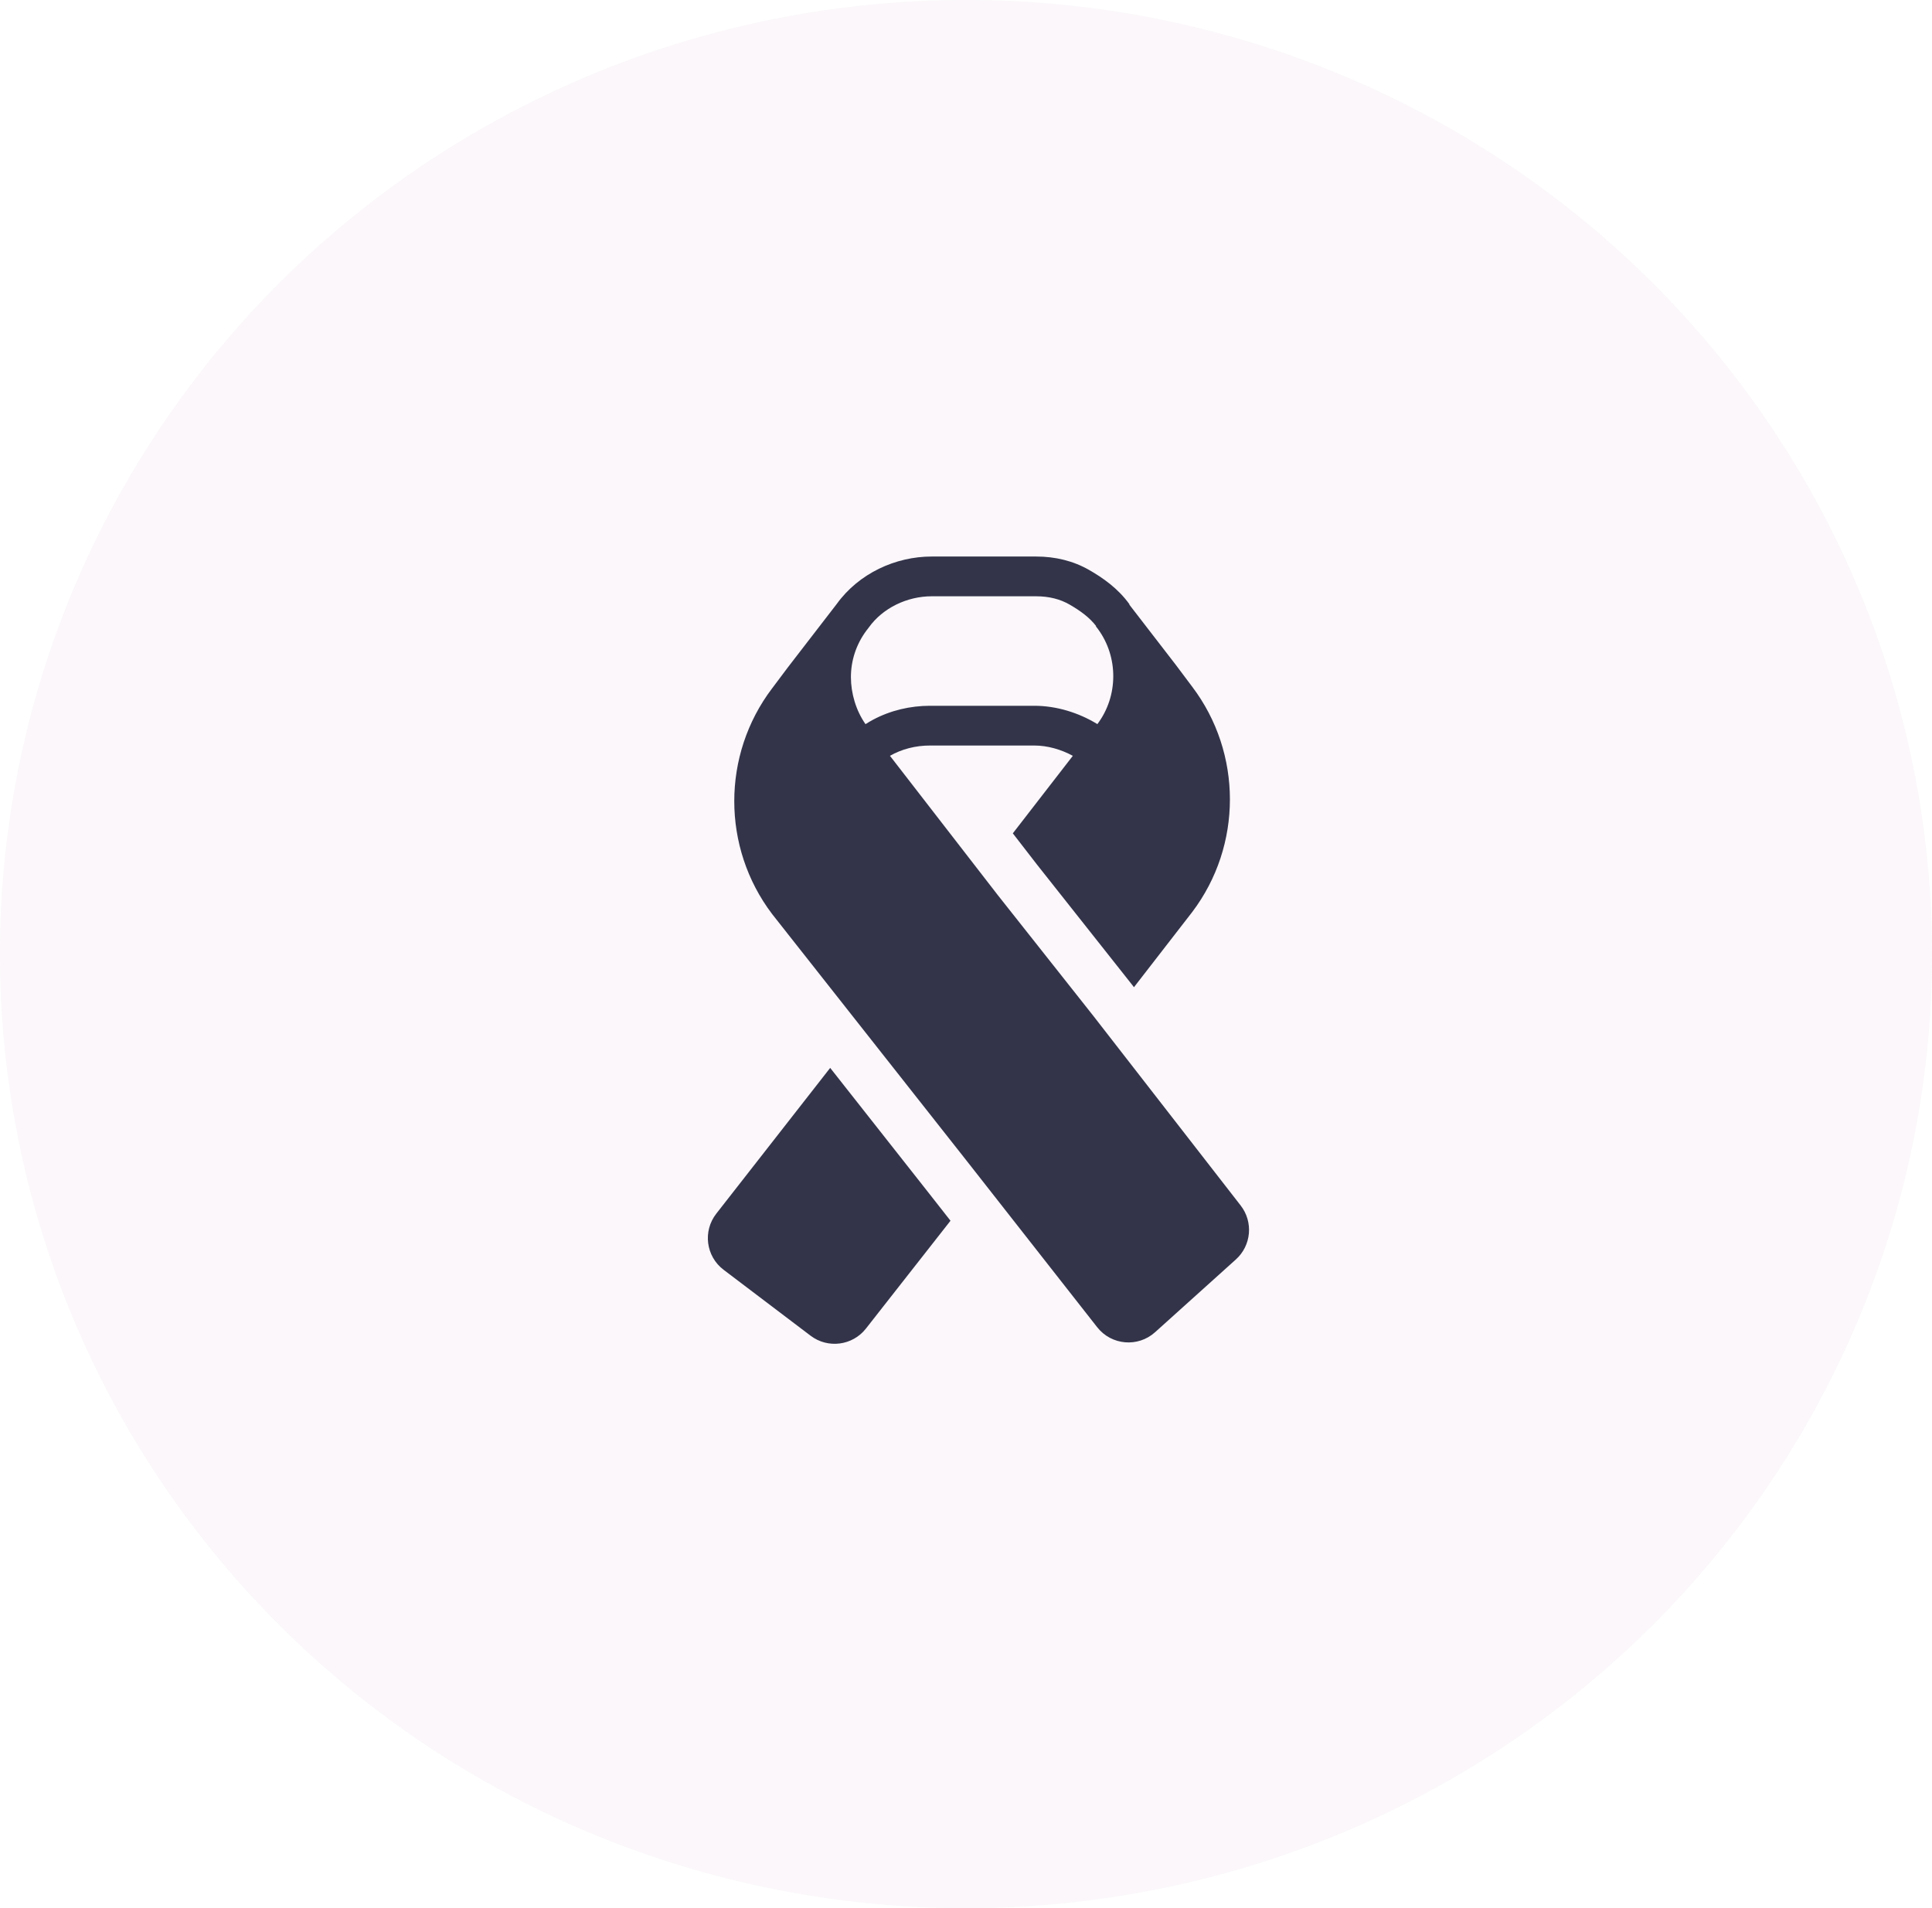
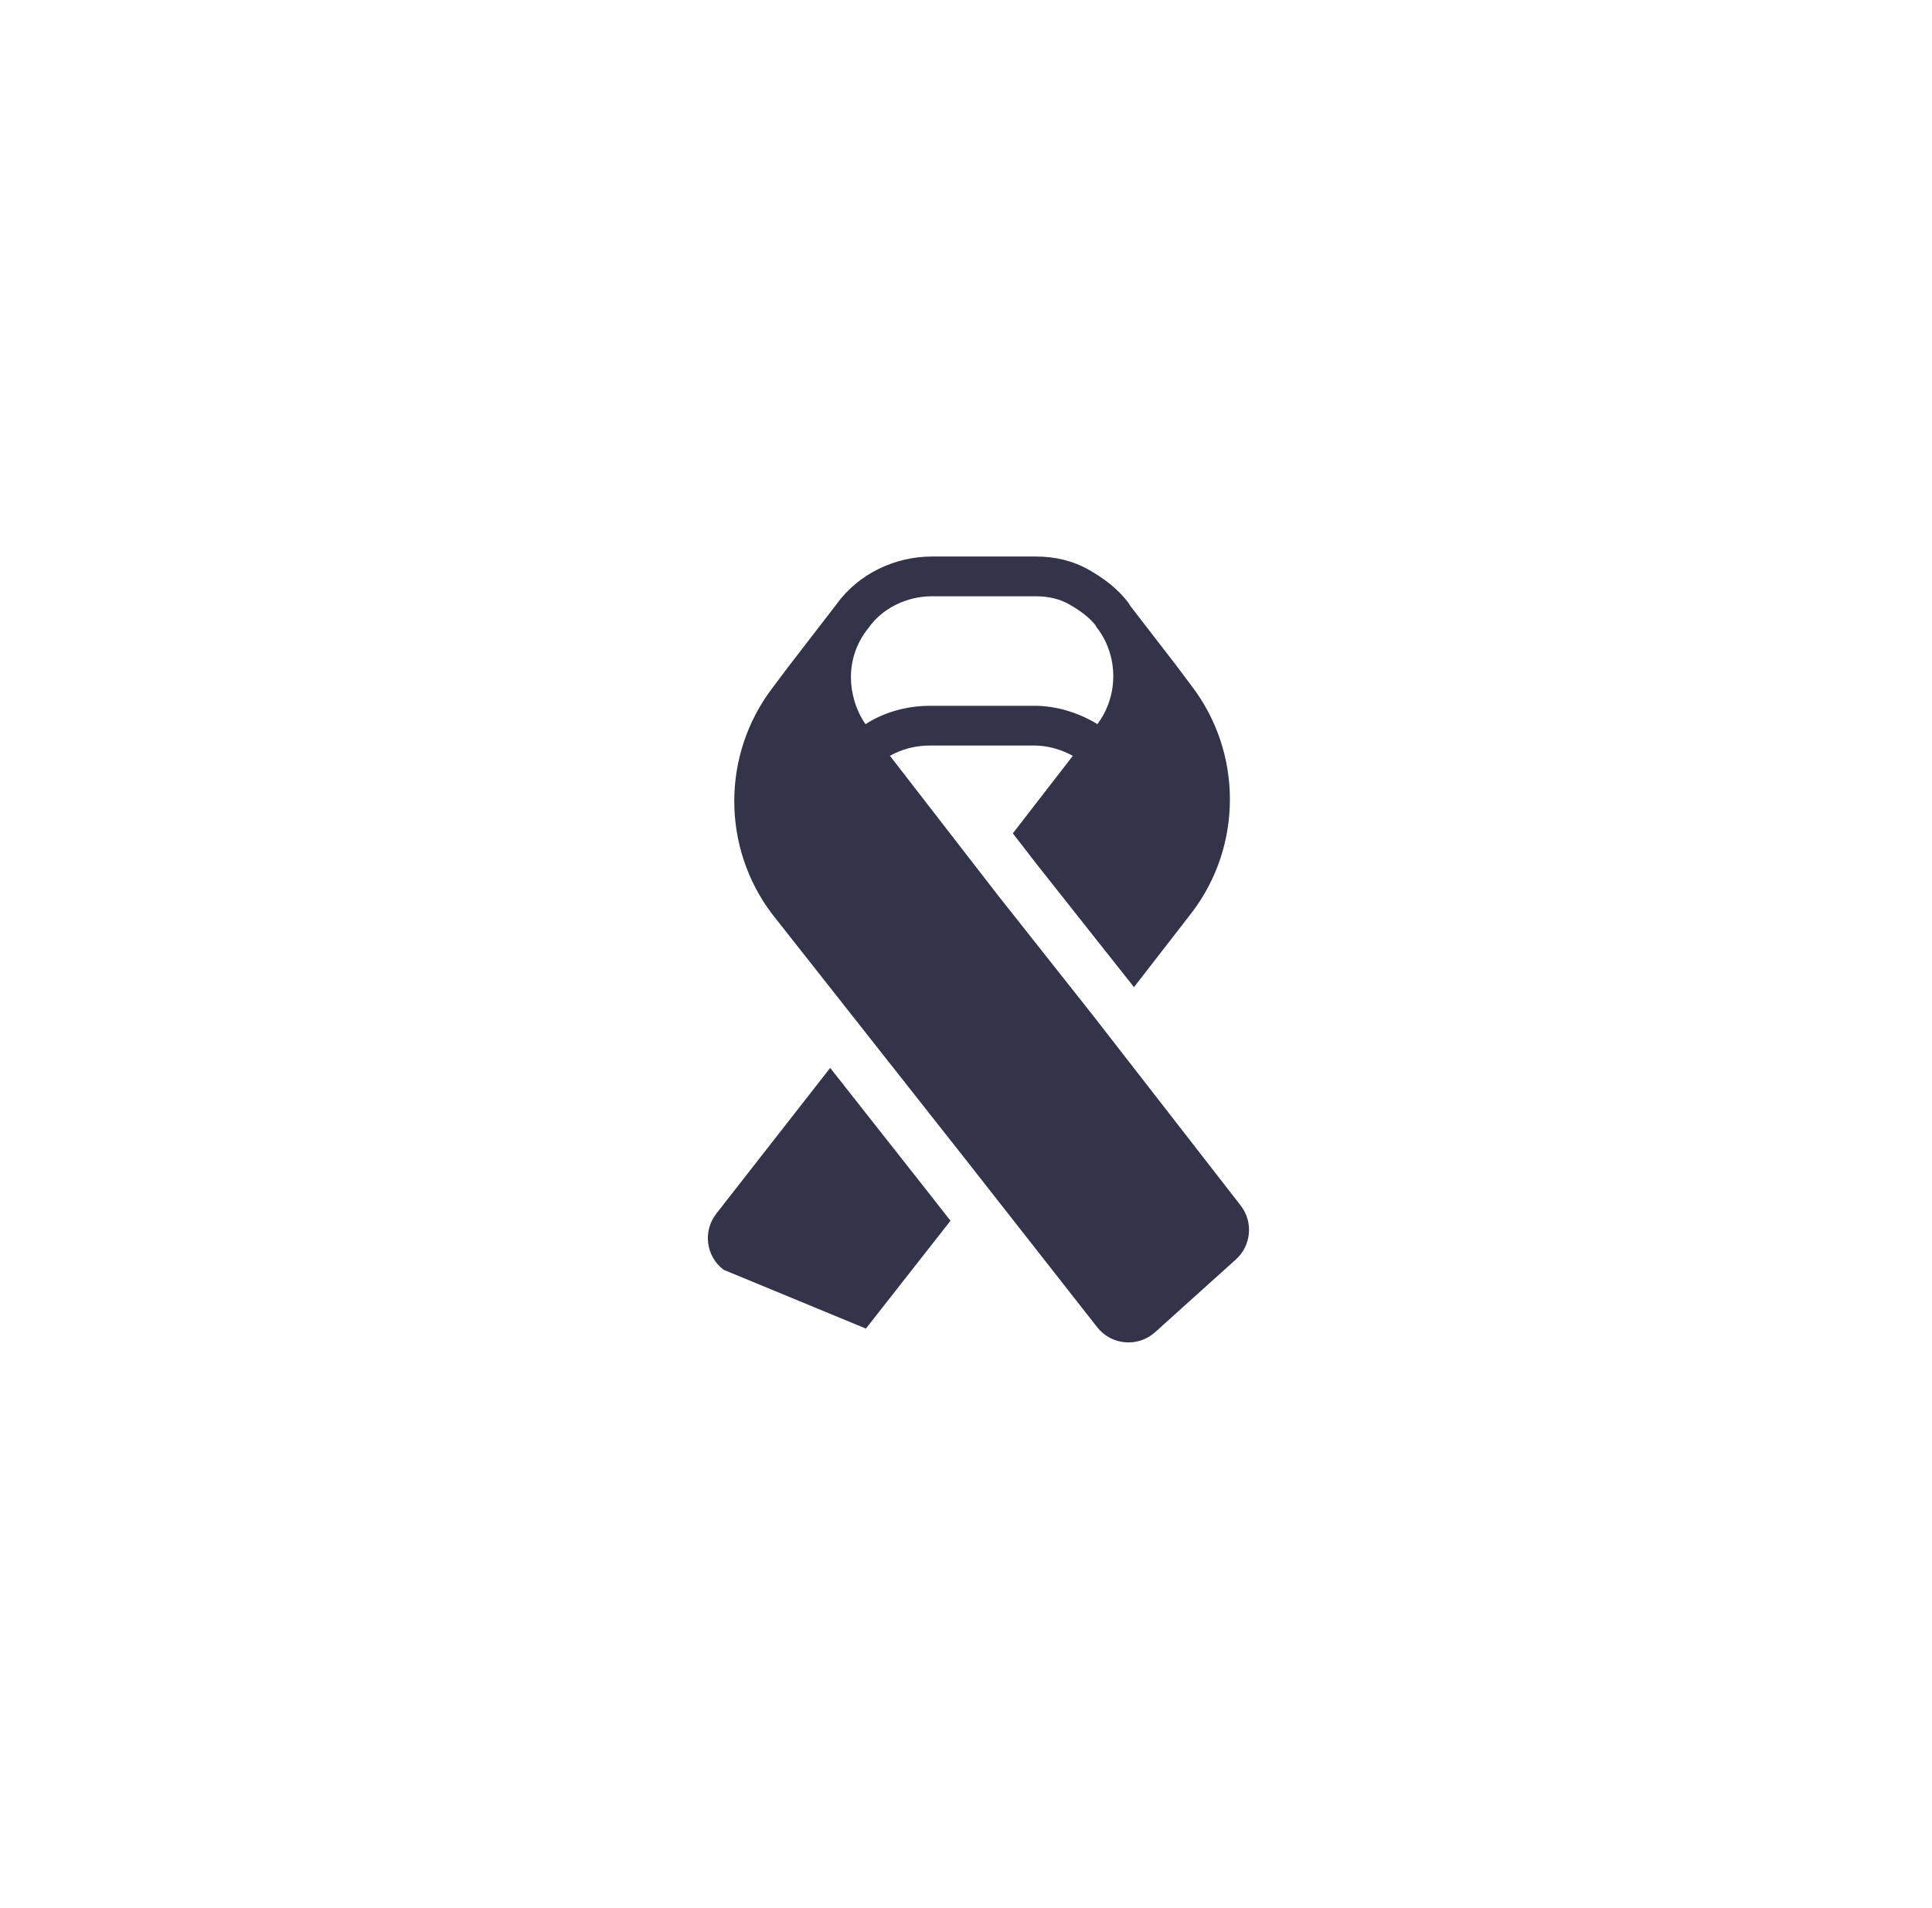
<svg xmlns="http://www.w3.org/2000/svg" width="81" height="80" viewBox="0 0 81 80" fill="none">
-   <ellipse opacity="0.2" cx="40.5" cy="40" rx="40.5" ry="40" fill="#BD83B8" fill-opacity="0.32" />
  <path fill-rule="evenodd" clip-rule="evenodd" d="M43.436 23.333C44.243 23.333 44.992 23.514 45.659 23.895C46.23 24.221 46.878 24.67 47.357 25.341L47.346 25.348L47.356 25.361L49.299 27.879L49.983 28.791C52.092 31.577 52.092 35.456 49.982 38.241L47.542 41.39L47.466 41.291L43.471 36.242L42.463 34.939L44.979 31.689C44.48 31.418 43.913 31.257 43.361 31.257H38.988C38.389 31.257 37.805 31.406 37.312 31.689L41.831 37.526L45.824 42.574L52.016 50.543C52.552 51.233 52.464 52.22 51.815 52.804L48.427 55.855C47.71 56.501 46.596 56.405 46 55.645L40.52 48.658L32.372 38.323L32.367 38.316C30.258 35.531 30.257 31.653 32.366 28.867L32.367 28.866L33.044 27.964L34.99 25.44C35.02 25.4 35.05 25.361 35.081 25.322C36.006 24.041 37.543 23.333 39.063 23.333H43.436ZM36.598 30.178C37.337 29.782 38.17 29.591 38.988 29.591H43.361C44.304 29.591 45.23 29.885 46.008 30.359C46.89 29.191 46.897 27.542 46.027 26.366L45.943 26.258L45.956 26.249C45.682 25.892 45.292 25.605 44.833 25.342C44.445 25.121 43.987 25 43.436 25H39.063C38.028 25 37.009 25.491 36.424 26.309L36.415 26.322L36.319 26.446C35.888 27.029 35.675 27.709 35.675 28.389C35.675 29.064 35.885 29.788 36.287 30.361C36.389 30.296 36.492 30.235 36.598 30.178Z" fill="#33344A" />
-   <path d="M34.806 44.773L38.879 49.943L38.883 49.948L39.85 51.181L36.304 55.703C35.743 56.418 34.711 56.552 33.986 56.003L30.338 53.238C29.596 52.677 29.458 51.617 30.031 50.884L34.806 44.773Z" fill="#33344A" />
+   <path d="M34.806 44.773L38.879 49.943L38.883 49.948L39.85 51.181L36.304 55.703L30.338 53.238C29.596 52.677 29.458 51.617 30.031 50.884L34.806 44.773Z" fill="#33344A" />
</svg>